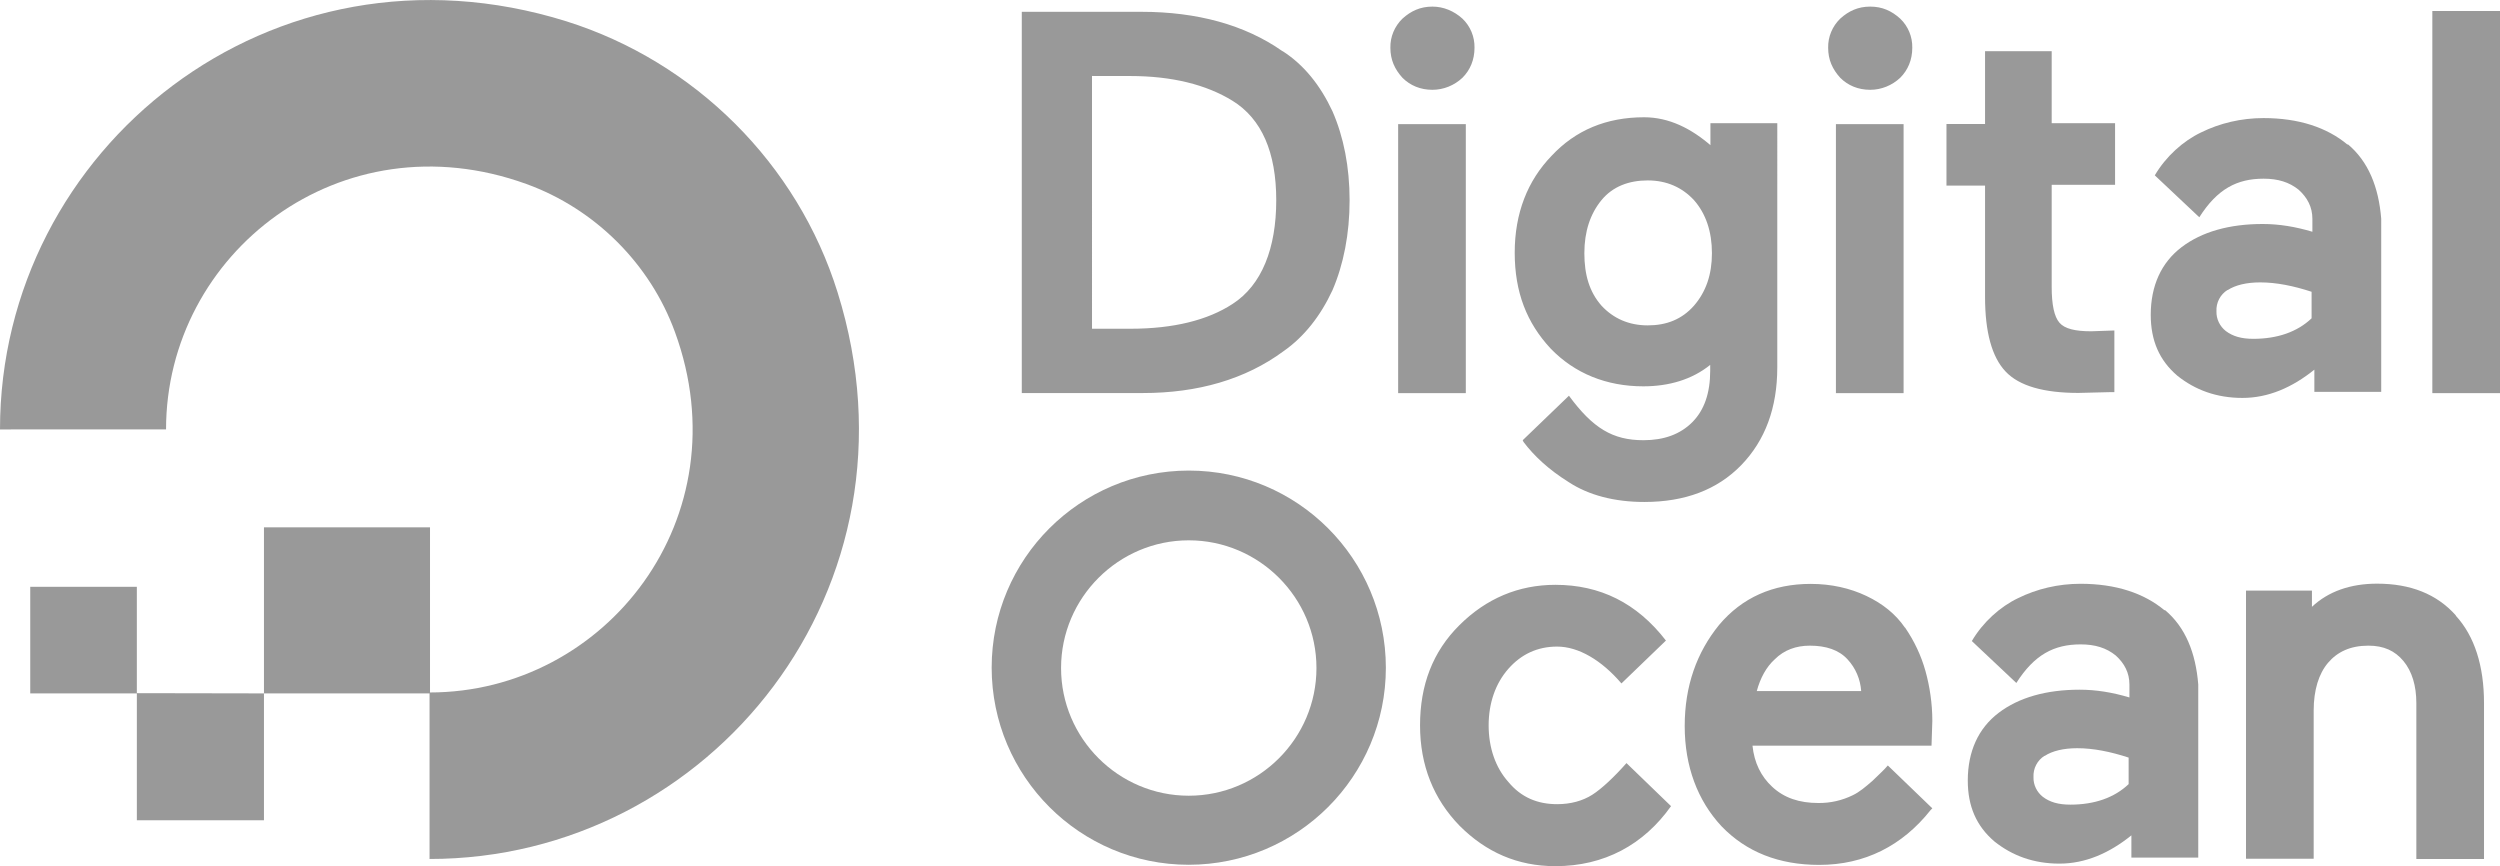
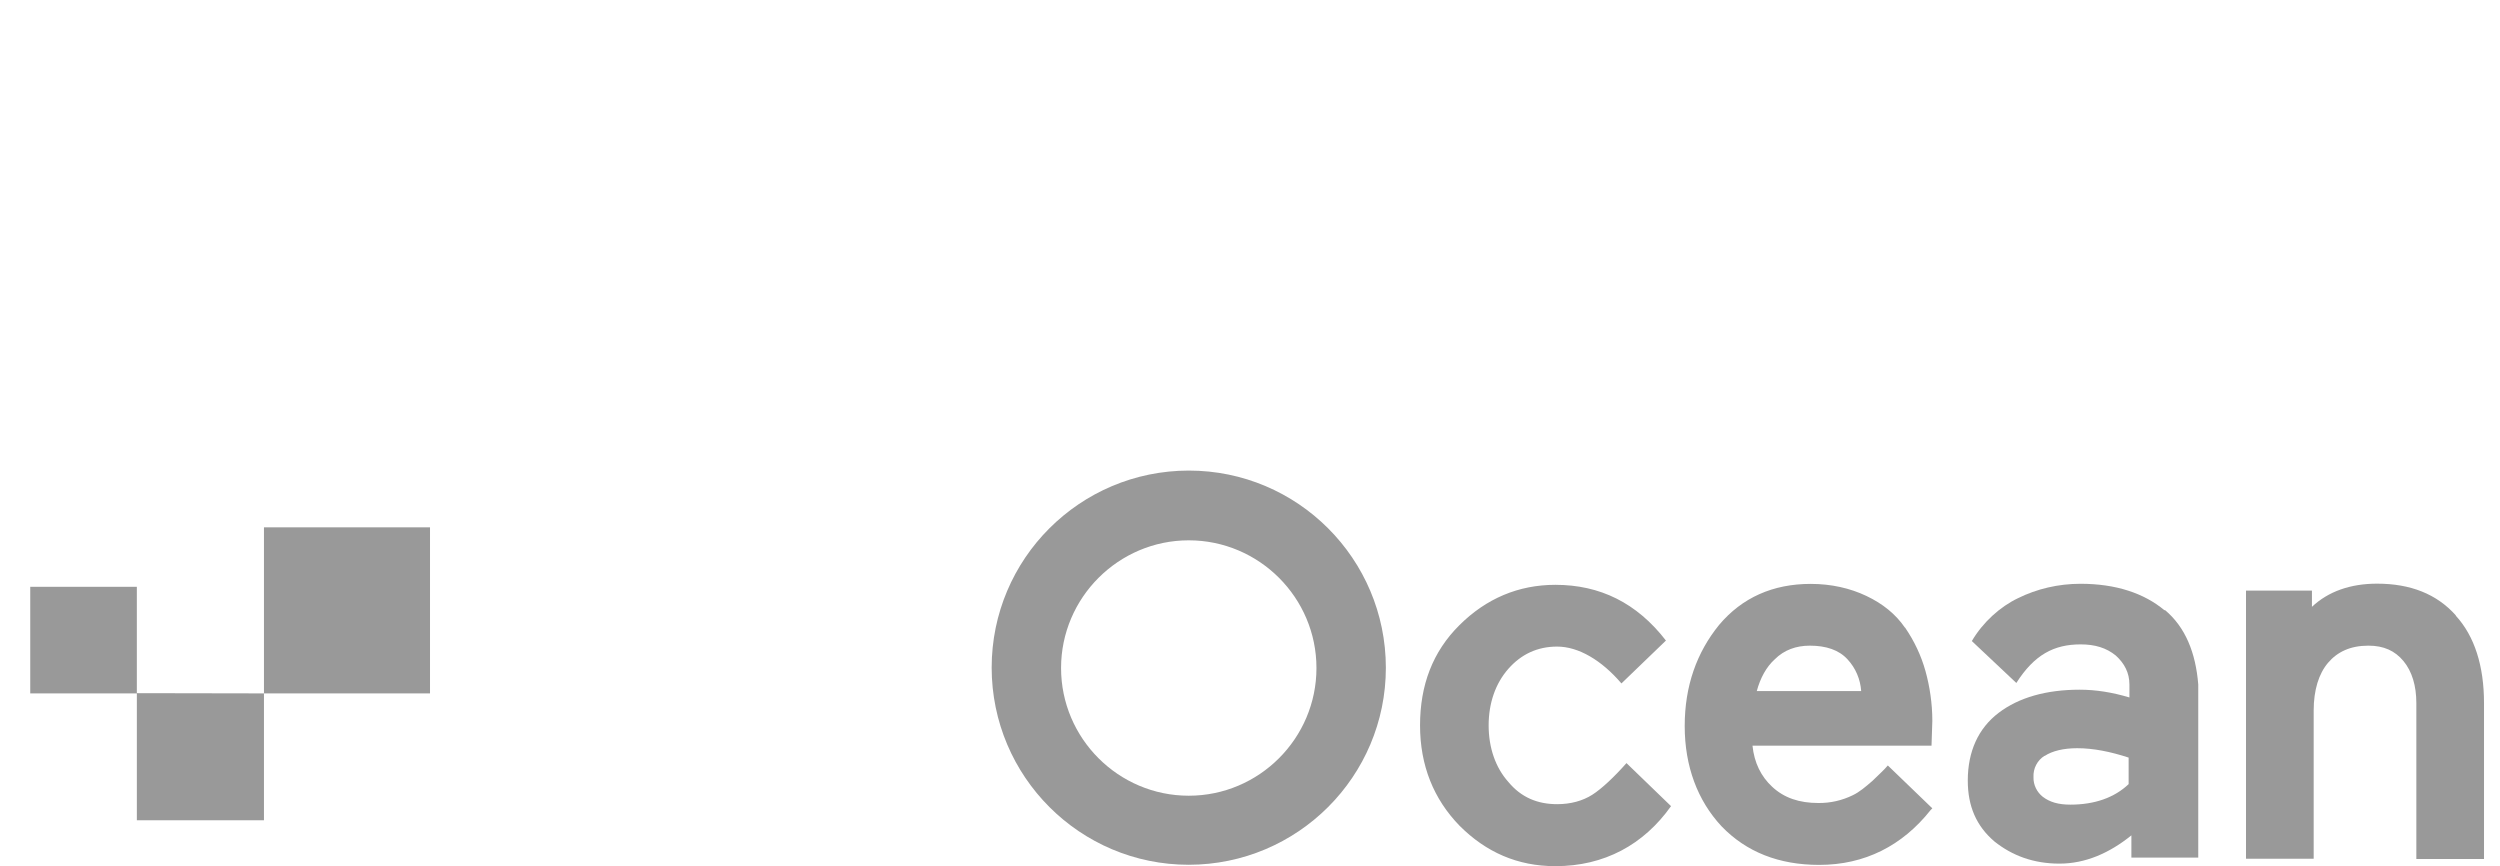
<svg xmlns="http://www.w3.org/2000/svg" id="Capa_2" viewBox="0 0 215.75 74.74">
  <g id="diseno">
-     <path d="M37.07,74.13v-14.37c15.22,0,27.03-15.09,21.18-31.1-2.14-5.88-6.89-10.63-12.82-12.78-16.01-5.8-31.1,5.97-31.1,21.18H0C0,12.81,23.47-6.1,48.88,1.84c11.1,3.49,19.96,12.31,23.41,23.41,7.94,25.43-10.97,48.88-35.22,48.88h0Z" style="fill:#999;" />
    <path d="M37.11,45.51v14.33h-14.33v-14.33h14.33ZM22.78,59.84v10.95h-10.97v-10.97l10.97.02ZM11.81,59.84H2.61v-9.2h9.2v9.2Z" style="fill:#999; fill-rule:evenodd;" />
-     <path d="M110.68,4.42c-3.25-2.29-7.41-3.4-12.15-3.4h-10.35v32.9h10.45c4.73,0,8.85-1.18,12.15-3.62,1.77-1.24,3.18-3.03,4.21-5.25.96-2.22,1.48-4.88,1.48-7.76s-.51-5.47-1.48-7.69c-1.04-2.22-2.44-3.99-4.29-5.18h-.02ZM94.27,6.56h3.25c3.62,0,6.58.74,8.85,2.14,2.51,1.55,3.77,4.44,3.77,8.58s-1.24,7.32-3.77,8.95c-2.14,1.4-5.1,2.14-8.8,2.14h-3.33V6.55h.02ZM123.62.57c-1.04,0-1.85.37-2.59,1.04-.68.66-1.06,1.57-1.04,2.51,0,1.04.37,1.85,1.04,2.59.67.67,1.55,1.04,2.59,1.04.96,0,1.89-.38,2.59-1.04.67-.67,1.04-1.55,1.04-2.59.02-.95-.36-1.86-1.04-2.51-.74-.67-1.65-1.04-2.59-1.04ZM120.66,10.71h5.84v23.22h-5.84V10.71ZM147.73,12.63c-1.77-1.55-3.7-2.51-5.84-2.51-3.25,0-5.92,1.11-7.99,3.33-2.07,2.14-3.18,4.95-3.18,8.36s1.04,6.06,3.11,8.28c2.07,2.14,4.81,3.25,7.99,3.25,2.22,0,4.21-.59,5.77-1.85v.51c0,1.92-.51,3.4-1.55,4.44s-2.44,1.55-4.21,1.55c-2.66,0-4.37-1.04-6.43-3.84l-3.99,3.84.07.15c.89,1.18,2.14,2.37,3.92,3.48,1.7,1.11,3.92,1.7,6.51,1.7,3.48,0,6.28-1.04,8.36-3.18,2.07-2.14,3.11-4.95,3.11-8.43V10.63h-5.77v2h.15ZM146.19,26.38c-1.04,1.18-2.37,1.7-3.99,1.7s-2.96-.59-3.99-1.7c-1.04-1.18-1.48-2.66-1.48-4.53s.51-3.4,1.48-4.58,2.37-1.7,3.99-1.7,2.96.59,3.99,1.7c1.04,1.18,1.55,2.74,1.55,4.58s-.51,3.33-1.55,4.53ZM158.44,10.71h5.84v23.22h-5.84V10.71ZM161.4.57c-1.04,0-1.85.37-2.59,1.04-.68.66-1.06,1.57-1.04,2.51,0,1.04.37,1.85,1.04,2.59.67.67,1.55,1.04,2.59,1.04.96,0,1.89-.38,2.59-1.04.67-.67,1.04-1.55,1.04-2.59.02-.95-.36-1.86-1.04-2.51-.74-.67-1.55-1.04-2.59-1.04ZM177.08,4.42h-5.77v6.28h-3.33v5.32h3.33v9.61c0,3.03.59,5.18,1.77,6.43,1.18,1.26,3.33,1.85,6.28,1.85l2.81-.07h.3v-5.32l-2,.07c-1.4,0-2.29-.22-2.74-.74s-.67-1.55-.67-3.1v-8.8h5.47v-5.32h-5.47v-6.21h0ZM209.91.95h5.84v32.98h-5.84V.95Z" style="fill:#999;" />
-     <path id="A" d="M202.59,12.48c-1.77-1.48-4.21-2.29-7.25-2.29-1.92,0-3.77.44-5.39,1.24-1.55.74-3.03,2.07-3.99,3.7l.07.07,3.77,3.55c1.55-2.44,3.25-3.33,5.55-3.33,1.24,0,2.22.3,3.03.96.74.67,1.18,1.48,1.18,2.51v1.11c-1.48-.44-2.88-.67-4.29-.67-2.88,0-5.25.67-7,2s-2.66,3.33-2.66,5.84c0,2.22.74,3.92,2.29,5.25,1.55,1.24,3.4,1.92,5.62,1.92s4.29-.89,6.21-2.44v1.92h5.77v-14.94c-.22-2.74-1.11-4.95-2.88-6.43l-.02.02ZM192.24,25.04c.67-.44,1.65-.67,2.81-.67,1.4,0,2.88.3,4.44.81v2.29c-1.24,1.18-2.96,1.77-5.03,1.77-1.04,0-1.77-.22-2.37-.67-.52-.41-.83-1.04-.81-1.7-.04-.75.33-1.46.96-1.85Z" style="fill:#999;" />
    <path d="M140.37,65.85c-1.04,1.18-2.14,2.22-2.96,2.74s-1.85.81-3.03.81c-1.7,0-3.11-.59-4.21-1.92-1.11-1.24-1.7-2.96-1.7-4.88s.59-3.62,1.7-4.88c1.11-1.26,2.51-1.92,4.21-1.92,1.85,0,3.84,1.18,5.55,3.18l3.84-3.7c-2.51-3.25-5.69-4.81-9.54-4.81-3.18,0-5.97,1.18-8.28,3.48-2.31,2.29-3.4,5.18-3.4,8.65s1.18,6.36,3.4,8.65c2.29,2.3,5.02,3.5,8.28,3.5,4.21,0,7.62-1.85,9.98-5.18l-3.85-3.72h0ZM164.4,54.17c-.81-1.18-1.92-2.07-3.33-2.74s-3.03-1.04-4.81-1.04c-3.25,0-5.92,1.18-7.91,3.55-1.92,2.37-2.96,5.25-2.96,8.72s1.11,6.43,3.18,8.65c2.14,2.22,4.95,3.33,8.43,3.33,3.92,0,7.17-1.65,9.61-4.73l.15-.15-3.84-3.7c-.37.44-.89.89-1.33,1.33-.59.51-1.11.96-1.7,1.24-.92.45-1.93.68-2.96.67-1.65,0-2.96-.44-3.99-1.4-.96-.89-1.55-2.07-1.7-3.55h15.45l.07-2.14c0-1.48-.22-2.96-.59-4.29s-.96-2.59-1.77-3.77v.02ZM151.61,59.64c.3-1.11.81-2.07,1.55-2.74.81-.81,1.85-1.18,3.03-1.18,1.4,0,2.51.37,3.25,1.18.7.75,1.11,1.72,1.18,2.74h-9.02Z" style="fill:#999;" />
    <path id="A-2" d="M186.8,52.67c-1.77-1.48-4.21-2.29-7.25-2.29-1.92,0-3.77.44-5.39,1.24-1.55.74-3.03,2.07-3.99,3.7l.07.07,3.77,3.55c1.55-2.44,3.25-3.33,5.55-3.33,1.24,0,2.22.3,3.03.96.74.67,1.18,1.48,1.18,2.51v1.11c-1.48-.44-2.88-.67-4.29-.67-2.88,0-5.25.67-7,2s-2.66,3.33-2.66,5.84c0,2.22.74,3.92,2.29,5.25,1.55,1.24,3.4,1.92,5.62,1.92s4.29-.89,6.21-2.44v1.92h5.77v-14.94c-.22-2.74-1.11-4.95-2.88-6.43l-.02.02ZM176.45,65.24c.67-.44,1.65-.67,2.81-.67,1.4,0,2.88.3,4.44.81v2.29c-1.24,1.18-2.96,1.77-5.03,1.77-1.04,0-1.77-.22-2.37-.67-.52-.41-.83-1.04-.81-1.7-.04-.75.33-1.46.96-1.85Z" style="fill:#999;" />
    <path d="M211.94,53.11c-1.65-1.85-3.92-2.74-6.8-2.74-2.29,0-4.21.67-5.62,2v-1.4h-5.69v23.14h5.84v-12.79c0-1.77.44-3.18,1.24-4.12s1.92-1.48,3.48-1.48c1.33,0,2.29.44,3.03,1.33s1.11,2.14,1.11,3.62v13.46h5.84v-13.46c0-3.18-.81-5.77-2.44-7.54l.02-.02ZM102.59,74.63c-9.39,0-17-7.61-17.01-17.01,0-9.39,7.61-17,17.01-17.01,9.39,0,17,7.61,17.01,17.01,0,9.39-7.61,17-17.01,17.01ZM102.59,46.63c-6.06,0-11.02,4.95-11.02,11.02s4.95,11.02,11.02,11.02,11.02-4.95,11.02-11.02-4.95-11.02-11.02-11.02Z" style="fill:#999;" />
  </g>
</svg>